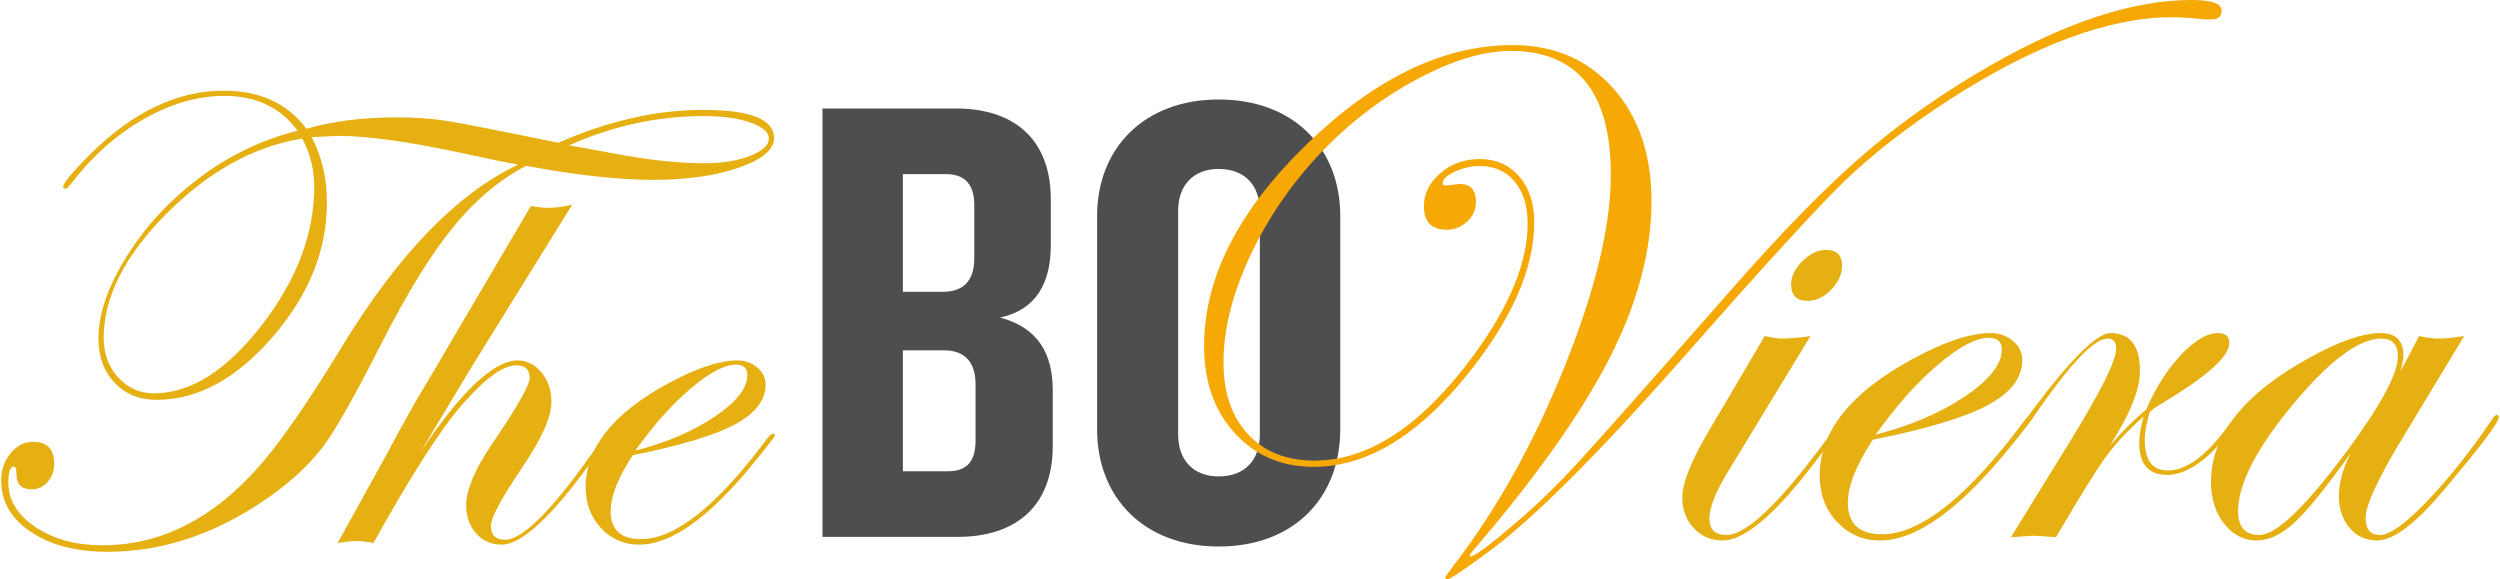
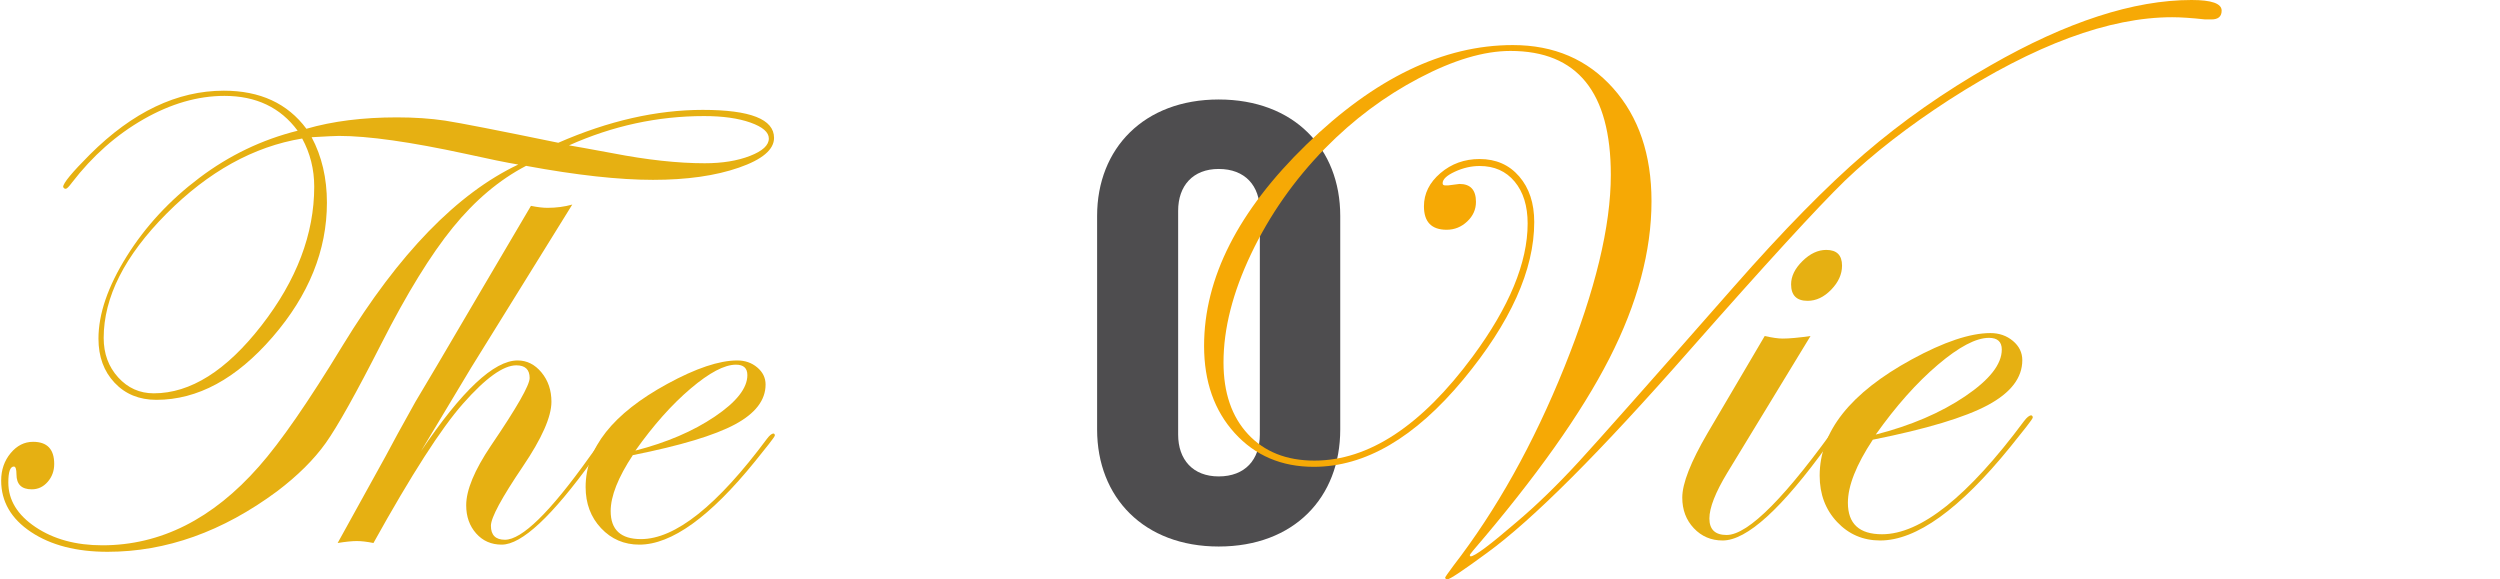
<svg xmlns="http://www.w3.org/2000/svg" xml:space="preserve" width="2162px" height="501px" version="1.1" style="shape-rendering:geometricPrecision; text-rendering:geometricPrecision; image-rendering:optimizeQuality; fill-rule:evenodd; clip-rule:evenodd" viewBox="0 0 1383.2 320.83">
  <defs>
    <style type="text/css">
   
    .fil0 {fill:#4E4D4F;fill-rule:nonzero}
    .fil1 {fill:#F6A905;fill-rule:nonzero}
    .fil2 {fill:#E6B012;fill-rule:nonzero}
   
  </style>
  </defs>
  <g id="Layer_x0020_1">
-     <path class="fil0" d="M539.61 212.9c0,-12.47 -6.06,-18.88 -17.46,-18.88l-22.79 0 0 66.97 24.93 0c11.04,0 15.32,-6.06 15.32,-17.1l0 -30.99zm-0.71 -99.38c0,-10.69 -4.64,-17.1 -15.68,-17.1l-23.86 0 0 65.19 22.08 0c11.4,0 17.46,-6.06 17.46,-18.53l0 -29.56zm-9.27 183.8l-74.8 0 0 -237.23 74.09 0c32.42,0 52.36,17.45 52.36,50.22l0 25.65c0,20.3 -7.83,35.62 -28.14,39.89 21.38,5.7 29.21,20.31 29.21,40.26l0 30.99c0,33.12 -20.3,50.22 -52.72,50.22z" />
    <path class="fil0" d="M697.05 116.73c0,-13.9 -8.19,-23.16 -22.79,-23.16 -14.25,0 -22.45,9.26 -22.45,23.16l0 123.95c0,13.9 8.2,23.16 22.45,23.16 14.6,0 22.79,-9.26 22.79,-23.16l0 -123.95zm-22.79 185.93c-41.32,0 -67.33,-27.07 -67.33,-64.82l0 -118.26c0,-37.41 26,-64.48 67.33,-64.48 41.67,0 67.32,27.07 67.32,64.48l0 118.26c0,37.75 -25.65,64.82 -67.32,64.82z" />
    <path class="fil1" d="M1229.7 5.89c0,3.24 -1.89,4.87 -5.68,4.87l-3.45 0c-7.44,-0.81 -13.53,-1.22 -18.26,-1.22 -34.91,0 -76.04,15.22 -123.38,45.66 -22.73,14.74 -42.01,29.69 -57.84,44.84 -15.29,14.89 -43.97,46.2 -86.04,93.96 -49.65,56.55 -87.06,93.95 -112.22,112.22 -13.26,9.74 -20.56,14.61 -21.91,14.61 -0.82,0 -1.22,-0.37 -1.22,-1.12 0,-0.14 1.48,-2.23 4.46,-6.29 23.95,-30.99 44.47,-67.73 61.59,-110.23 17.11,-42.49 25.67,-77.95 25.67,-106.37 0,-45.74 -18.53,-68.61 -55.6,-68.61 -14.61,0 -31.46,5 -50.53,15.02 -19.08,10.01 -36.46,22.99 -52.15,38.96 -17.05,17.45 -30.68,36.9 -40.89,58.34 -10.22,21.44 -15.32,41.5 -15.32,60.17 0,16.77 4.53,30.03 13.59,39.77 9.07,9.74 21.31,14.61 36.73,14.61 30.04,0 59.26,-19.21 87.67,-57.63 20.29,-27.46 30.44,-52.02 30.44,-73.66 0,-9.74 -2.41,-17.49 -7.21,-23.24 -4.8,-5.75 -11.26,-8.62 -19.38,-8.62 -4.6,0 -9.17,1.05 -13.69,3.14 -4.54,2.1 -6.8,4.23 -6.8,6.39 0,0.81 0.47,1.22 1.42,1.22l1.62 0c3.79,-0.54 5.89,-0.81 6.29,-0.81 6.09,0 9.13,3.32 9.13,9.94 0,4.2 -1.62,7.82 -4.87,10.86 -3.24,3.04 -7.03,4.57 -11.36,4.57 -8.39,0 -12.58,-4.33 -12.58,-12.99 0,-7.04 3.04,-13.16 9.13,-18.37 6.09,-5.2 13.32,-7.81 21.71,-7.81 9.07,0 16.37,3.21 21.92,9.64 5.55,6.43 8.32,14.85 8.32,25.26 0,26.52 -13.11,55.61 -39.34,87.26 -26.76,32.2 -54.34,48.3 -82.72,48.3 -17.89,0 -32.49,-6.22 -43.8,-18.67 -11.32,-12.44 -16.98,-28.54 -16.98,-48.3 0,-37.6 18.88,-74.78 56.65,-111.5 37.77,-36.73 75.87,-55.1 114.32,-55.1 22.83,0 41.34,7.95 55.53,23.85 14.18,15.91 21.28,36.78 21.28,62.63 0,27.61 -7.78,56.64 -23.34,87.09 -15.56,30.45 -40.66,65.84 -75.29,106.17 -1.35,1.62 -2.03,2.56 -2.03,2.84l0.41 0.6c2.3,0 10.76,-6.29 25.36,-18.87 11.23,-9.47 22.87,-20.77 34.91,-33.9 10.82,-11.77 39.37,-43.98 85.63,-96.63 27.33,-31.12 51.41,-55.65 72.25,-73.58 20.83,-17.93 44.17,-34.28 70.01,-49.03 42.07,-24.08 79.14,-36.13 111.2,-36.13 11.09,0 16.64,1.96 16.64,5.89z" />
    <path class="fil2" d="M1019.47 147.12c0,4.74 -2,9.17 -5.99,13.29 -3.99,4.13 -8.35,6.19 -13.09,6.19 -6.08,0 -9.13,-3.04 -9.13,-9.13 0,-4.46 2.1,-8.76 6.29,-12.88 4.19,-4.13 8.59,-6.19 13.19,-6.19 5.82,0 8.73,2.91 8.73,8.72zm2.94 83.91c-0.13,0.41 -0.81,1.49 -2.03,3.25l-8.73 11.99c-25.47,35.37 -44.9,53.05 -58.31,53.05 -6.37,0 -11.68,-2.27 -15.95,-6.8 -4.27,-4.53 -6.4,-10.18 -6.4,-16.95 0,-7.84 4.67,-19.74 14,-35.71l31.66 -53.78c4.19,0.95 7.51,1.42 9.95,1.42 3.65,0 8.79,-0.47 15.42,-1.42l-46.07 75.69c-6.63,10.96 -9.94,19.42 -9.94,25.37 0,6.09 3.18,9.13 9.55,9.13 12.05,0 33.26,-21.47 63.6,-64.43 0.68,-1.35 1.36,-2.03 2.03,-2.03 0.82,0 1.22,0.41 1.22,1.22z" />
    <path class="fil2" d="M1107.94 193.59c0,-4.33 -2.37,-6.49 -7.1,-6.49 -7.18,0 -16.61,4.97 -28.31,14.91 -11.71,9.95 -23.17,22.83 -34.4,38.66 19.48,-5 35.99,-12.07 49.51,-21.2 13.53,-9.14 20.3,-17.76 20.3,-25.88zm17.15 37.65c0,0.4 -1.23,2.16 -3.66,5.27l-8.73 10.94c-28.03,34.58 -52.07,51.87 -72.1,51.87 -9.49,0 -17.44,-3.42 -23.87,-10.25 -6.43,-6.83 -9.65,-15.39 -9.65,-25.67 0,-24.35 16.98,-45.79 50.94,-64.33 17.86,-9.74 32.4,-14.61 43.63,-14.61 4.87,0 9.03,1.46 12.48,4.36 3.45,2.91 5.17,6.46 5.17,10.66 0,9.74 -6.36,18.03 -19.07,24.86 -12.72,6.83 -33.96,13.22 -63.72,19.17 -9.2,13.94 -13.8,25.57 -13.8,34.91 0,11.63 6.3,17.45 18.89,17.45 21.4,0 47.6,-20.87 78.61,-62.61 1.63,-2.16 2.98,-3.24 4.07,-3.24 0.53,0.14 0.81,0.54 0.81,1.22z" />
-     <path class="fil2" d="M1240.76 231.03c0,1.09 -4.06,6.04 -12.19,14.86 -10.3,11.41 -19.99,17.1 -29.07,17.1 -10.3,0 -15.45,-5.95 -15.45,-17.85 0,-3.79 0.81,-8.59 2.43,-14.41 -8.52,7.44 -15.46,14.81 -20.8,22.12 -5.34,7.3 -14.58,22.19 -27.7,44.64 -7.17,-0.54 -11.36,-0.81 -12.58,-0.81 -0.54,0 -4.67,0.27 -12.38,0.81l33.28 -53.98c16.64,-27.05 24.96,-43.83 24.96,-50.32 0,-3.79 -1.56,-5.69 -4.68,-5.69 -7.59,0 -21.35,14.58 -41.28,43.73 -1.22,1.9 -2.3,2.85 -3.25,2.85 -0.54,-0.14 -0.81,-0.54 -0.81,-1.22 0.13,-0.68 0.4,-1.22 0.81,-1.63l3.66 -5.08c20.87,-27.79 35.03,-41.69 42.48,-41.69 10.84,0 16.26,6.97 16.26,20.9 0,10.42 -5.55,24.22 -16.64,41.4 7.03,-8.12 13.73,-14.75 20.09,-19.89 5.14,-12.04 11.53,-22.12 19.18,-30.23 7.64,-8.12 14.51,-12.18 20.6,-12.18 4.19,0 6.29,1.83 6.29,5.48 0,6.49 -9.41,15.76 -28.21,27.8 -2.98,1.9 -7.44,4.67 -13.4,8.32l-2.43 2.03c-1.9,6.22 -2.84,11.36 -2.84,15.42 0,11.37 4.27,17.05 12.81,17.05 10.57,0 22.09,-8.76 34.56,-26.27 2.71,-2.98 4.41,-4.48 5.09,-4.48 0.81,0 1.21,0.41 1.21,1.22z" />
-     <path class="fil2" d="M1327.29 197.45c0,-6.63 -3.04,-9.95 -9.13,-9.95 -12.45,0 -28.79,12.18 -49.01,36.53 -20.23,24.35 -30.34,44.04 -30.34,59.05 0,8.8 3.92,13.19 11.77,13.19 9.34,0 25.5,-15.48 48.5,-46.47 18.8,-25.43 28.21,-42.88 28.21,-52.35zm55.91 33.58c0,2.85 -9.89,15.99 -29.66,39.43 -15.99,19.24 -28.58,28.86 -37.79,28.86 -6.24,0 -11.32,-2.34 -15.24,-7 -3.93,-4.67 -5.89,-10.52 -5.89,-17.56 0,-7.3 2.16,-15.22 6.49,-23.74 -13.53,18.94 -23.88,31.73 -31.05,38.35 -7.17,6.63 -14.13,9.95 -20.9,9.95 -7.17,0 -13.19,-3.08 -18.06,-9.24 -4.87,-6.15 -7.3,-13.9 -7.3,-23.23 0,-25.97 18.33,-48.97 54.99,-69 16.1,-8.92 29.08,-13.39 38.96,-13.39 8.39,0 12.58,4.06 12.58,12.18 0,2.3 -0.54,5.34 -1.62,9.13l10.35 -19.68c4.06,0.94 7.64,1.41 10.75,1.41 3.66,0 8.39,-0.47 14.21,-1.41l-35.92 59.45c-12.45,20.84 -18.67,34.57 -18.67,41.2 0,6.36 2.64,9.53 7.92,9.53 5.43,0 14.09,-6.19 26.02,-18.59 11.92,-12.4 24.05,-27.68 36.37,-45.83 0.81,-1.36 1.56,-2.03 2.24,-2.03 0.81,0 1.22,0.4 1.22,1.21z" />
    <path class="fil2" d="M425.13 76.71c0,-3.48 -3.39,-6.42 -10.18,-8.83 -6.79,-2.4 -15.35,-3.6 -25.68,-3.6 -25.71,0 -50.64,5.4 -74.79,16.22 3,0.48 10.99,1.92 23.97,4.32 19.22,3.73 36.28,5.59 51.18,5.59 9.73,0 18.08,-1.35 25.05,-4.06 6.97,-2.7 10.45,-5.91 10.45,-9.64zm-251.76 26.67c0,-9.61 -2.23,-18.5 -6.67,-26.67 -26.92,4.45 -51.97,18.33 -75.15,41.63 -23.19,23.31 -34.78,46.26 -34.78,68.84 0,8.66 2.67,15.93 8.02,21.81 5.34,5.89 11.92,8.83 19.73,8.83 20.3,0 40.19,-12.52 59.65,-37.57 19.47,-25.05 29.2,-50.67 29.2,-76.87zm254.65 -27.03c0,6.49 -6.49,11.99 -19.47,16.49 -12.97,4.51 -28.83,6.76 -47.58,6.76 -18.86,0 -42.29,-2.58 -70.28,-7.75 -14.78,7.69 -28.29,19.08 -40.55,34.15 -12.25,15.08 -25.41,36.44 -39.47,64.07 -14.06,27.63 -24.36,46.04 -30.9,55.24 -6.55,9.19 -15.53,18.11 -26.95,26.76 -30.16,22.35 -61.45,33.52 -93.89,33.52 -17.3,0 -31.45,-3.67 -42.44,-10.99 -10.99,-7.33 -16.49,-16.82 -16.49,-28.48 0,-5.89 1.74,-10.93 5.22,-15.14 3.49,-4.2 7.63,-6.3 12.44,-6.3 7.81,0 11.71,4.08 11.71,12.25 0,3.85 -1.2,7.15 -3.6,9.91 -2.4,2.77 -5.35,4.15 -8.83,4.15 -5.65,0 -8.47,-2.76 -8.47,-8.29 0,-2.89 -0.48,-4.33 -1.44,-4.33 -2.05,0 -3.07,2.95 -3.07,8.83 0,9.73 5.02,17.96 15.05,24.69 10.03,6.73 22.38,10.1 37.04,10.1 32.19,0 61.09,-14.54 86.68,-43.62 12.01,-13.57 27.51,-35.98 46.5,-67.22 30.99,-50.7 63.37,-84.04 97.13,-100.02 -6.48,-1.08 -16.22,-3.06 -29.19,-5.95 -30.52,-6.6 -53.89,-9.91 -70.11,-9.91 -1.68,0 -6.73,0.24 -15.13,0.72 5.64,10.57 8.47,22.65 8.47,36.23 0,26.43 -10.04,51.24 -30.1,74.43 -20.07,23.18 -41.51,34.78 -64.34,34.78 -9.49,0 -17.21,-3.16 -23.15,-9.46 -5.95,-6.31 -8.93,-14.45 -8.93,-24.42 0,-13.7 5.2,-28.87 15.59,-45.51 10.39,-16.64 23.85,-31.18 40.37,-43.61 16.52,-12.44 34.63,-21.12 54.34,-26.04 -9.49,-12.86 -23,-19.29 -40.52,-19.29 -14.77,0 -29.69,4.31 -44.76,12.91 -15.07,8.61 -28.3,20.31 -39.71,35.12 -1.68,2.29 -2.82,3.42 -3.42,3.42 -0.72,0 -1.2,-0.36 -1.44,-1.08 0,-2.04 4.92,-8 14.77,-17.87 23.65,-23.58 48.38,-35.38 74.2,-35.38 20.05,0 35.3,7.03 45.74,21.09 14.54,-4.21 31.24,-6.31 50.1,-6.31 9.74,0 18.63,0.6 26.68,1.8 8.53,1.32 29.43,5.41 62.71,12.26 27.76,-12.14 54.43,-18.21 80.02,-18.21 26.31,0 39.47,5.17 39.47,15.5z" />
    <path class="fil2" d="M337.27 240.62c0,0.96 -0.6,2.05 -1.8,3.25l-7.76 10.64c-22.61,31.41 -39.45,47.11 -50.51,47.11 -5.78,0 -10.5,-2.07 -14.17,-6.22 -3.67,-4.14 -5.5,-9.34 -5.5,-15.58 0,-8.41 4.56,-19.41 13.69,-32.99 14.3,-21.02 21.45,-33.52 21.45,-37.48 0,-4.69 -2.46,-7.03 -7.39,-7.03 -7.21,0 -17.06,7.09 -29.55,21.27 -12.02,13.58 -28.54,39.29 -49.56,77.13 -3.61,-0.72 -6.67,-1.08 -9.19,-1.08 -2.65,0 -6.19,0.36 -10.64,1.08l26.5 -47.94c3.6,-6.85 9.12,-16.94 16.58,-30.27 3.96,-6.49 16.15,-27.16 36.58,-62l27.39 -46.5c3.6,0.73 6.67,1.09 9.19,1.09 4.81,0 9.37,-0.6 13.7,-1.81 -12.5,20.07 -31.12,50.1 -55.87,90.11 -0.72,1.21 -10.03,16.7 -27.93,46.5 22.59,-33.52 40.43,-50.28 53.52,-50.28 5.17,0 9.58,2.22 13.25,6.67 3.66,4.44 5.49,9.85 5.49,16.22 0,8.29 -5.28,20.24 -15.85,35.86 -11.78,17.42 -17.67,28.35 -17.67,32.8 0,5.17 2.59,7.75 7.77,7.75 9.38,0 24.9,-15.16 46.56,-45.49l5.59 -7.76 3.25 -3.97c0.6,-1.2 1.32,-1.8 2.16,-1.8 0.48,0 0.72,0.24 0.72,0.72z" />
    <path class="fil2" d="M413.24 207.73c0,-3.85 -2.11,-5.77 -6.31,-5.77 -6.37,0 -14.75,4.42 -25.14,13.25 -10.4,8.83 -20.58,20.27 -30.55,34.33 17.3,-4.45 31.96,-10.72 43.97,-18.84 12.02,-8.1 18.03,-15.76 18.03,-22.97zm15.22 33.43c0,0.36 -1.08,1.92 -3.24,4.68l-7.76 9.71c-24.89,30.72 -46.23,46.07 -64.03,46.07 -8.42,0 -15.49,-3.03 -21.2,-9.1 -5.71,-6.06 -8.56,-13.66 -8.56,-22.8 0,-21.62 15.07,-40.66 45.23,-57.12 15.86,-8.66 28.77,-12.98 38.75,-12.98 4.32,0 8.02,1.29 11.08,3.88 3.06,2.58 4.6,5.73 4.6,9.46 0,8.64 -5.65,16.01 -16.94,22.07 -11.3,6.07 -30.16,11.75 -56.59,17.03 -8.17,12.38 -12.26,22.71 -12.26,31 0,10.33 5.6,15.5 16.78,15.5 19,0 42.27,-18.53 69.81,-55.6 1.45,-1.92 2.65,-2.88 3.61,-2.88 0.48,0.12 0.72,0.48 0.72,1.08z" />
  </g>
</svg>